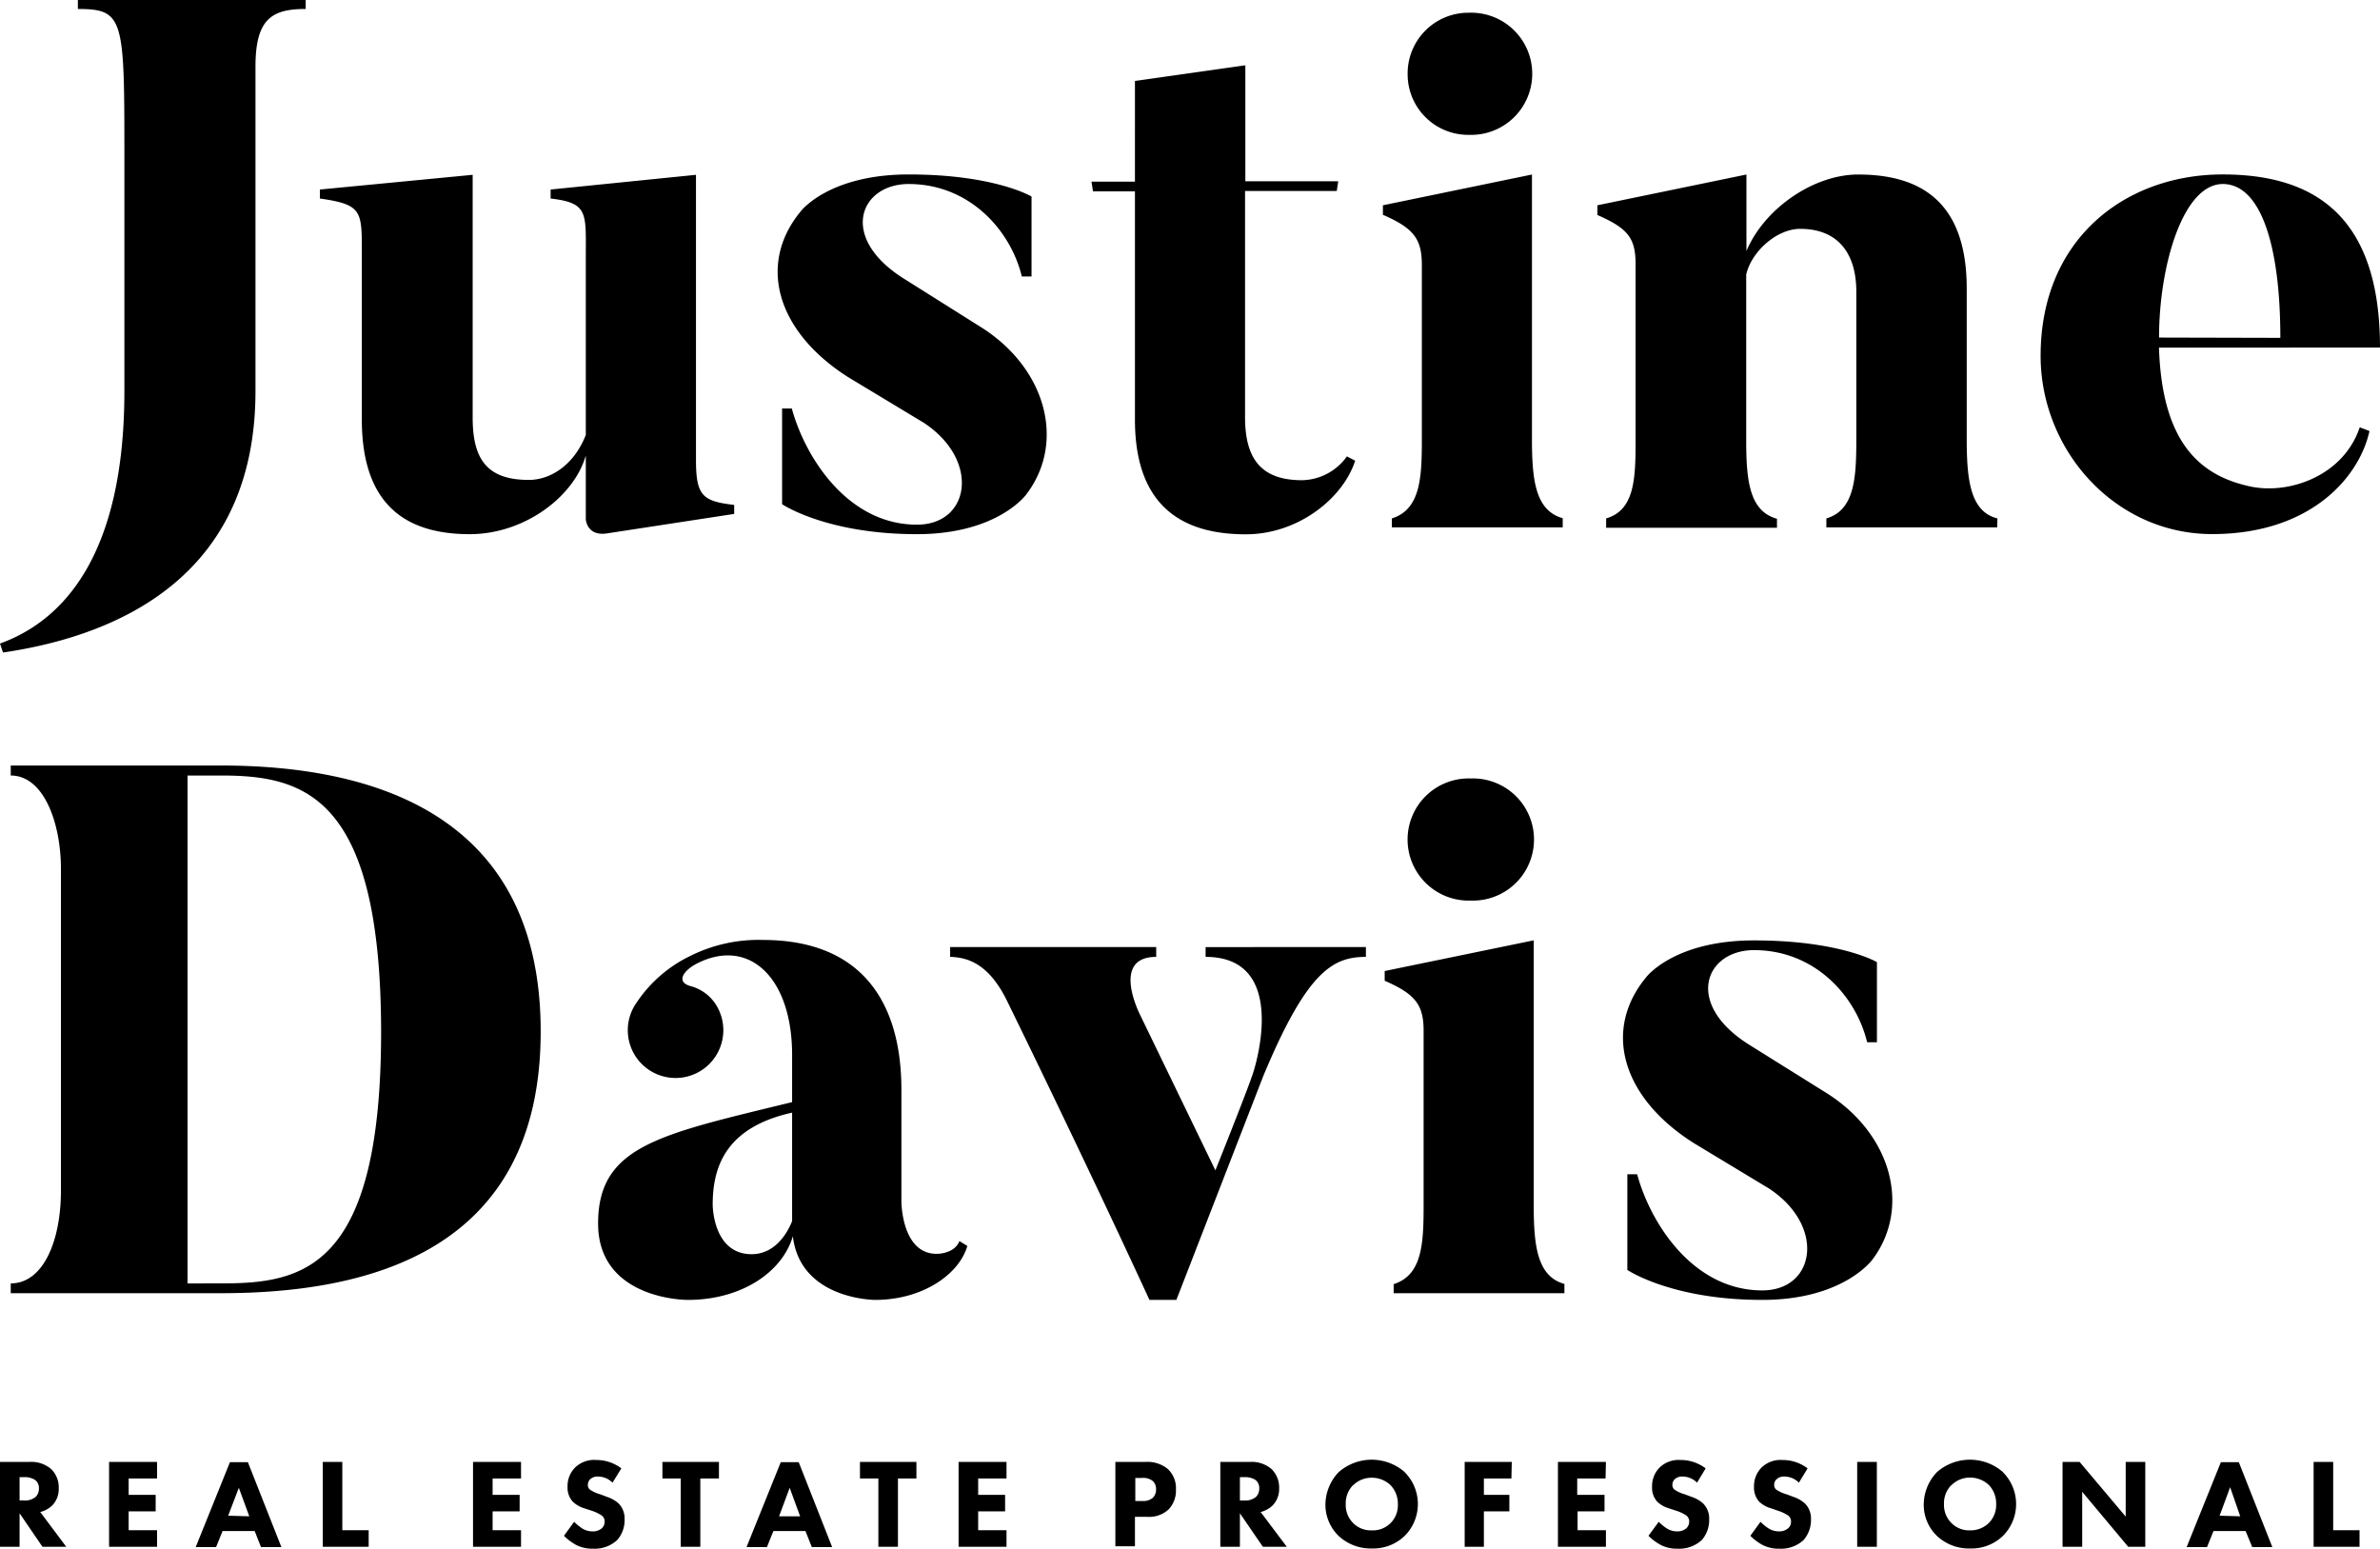
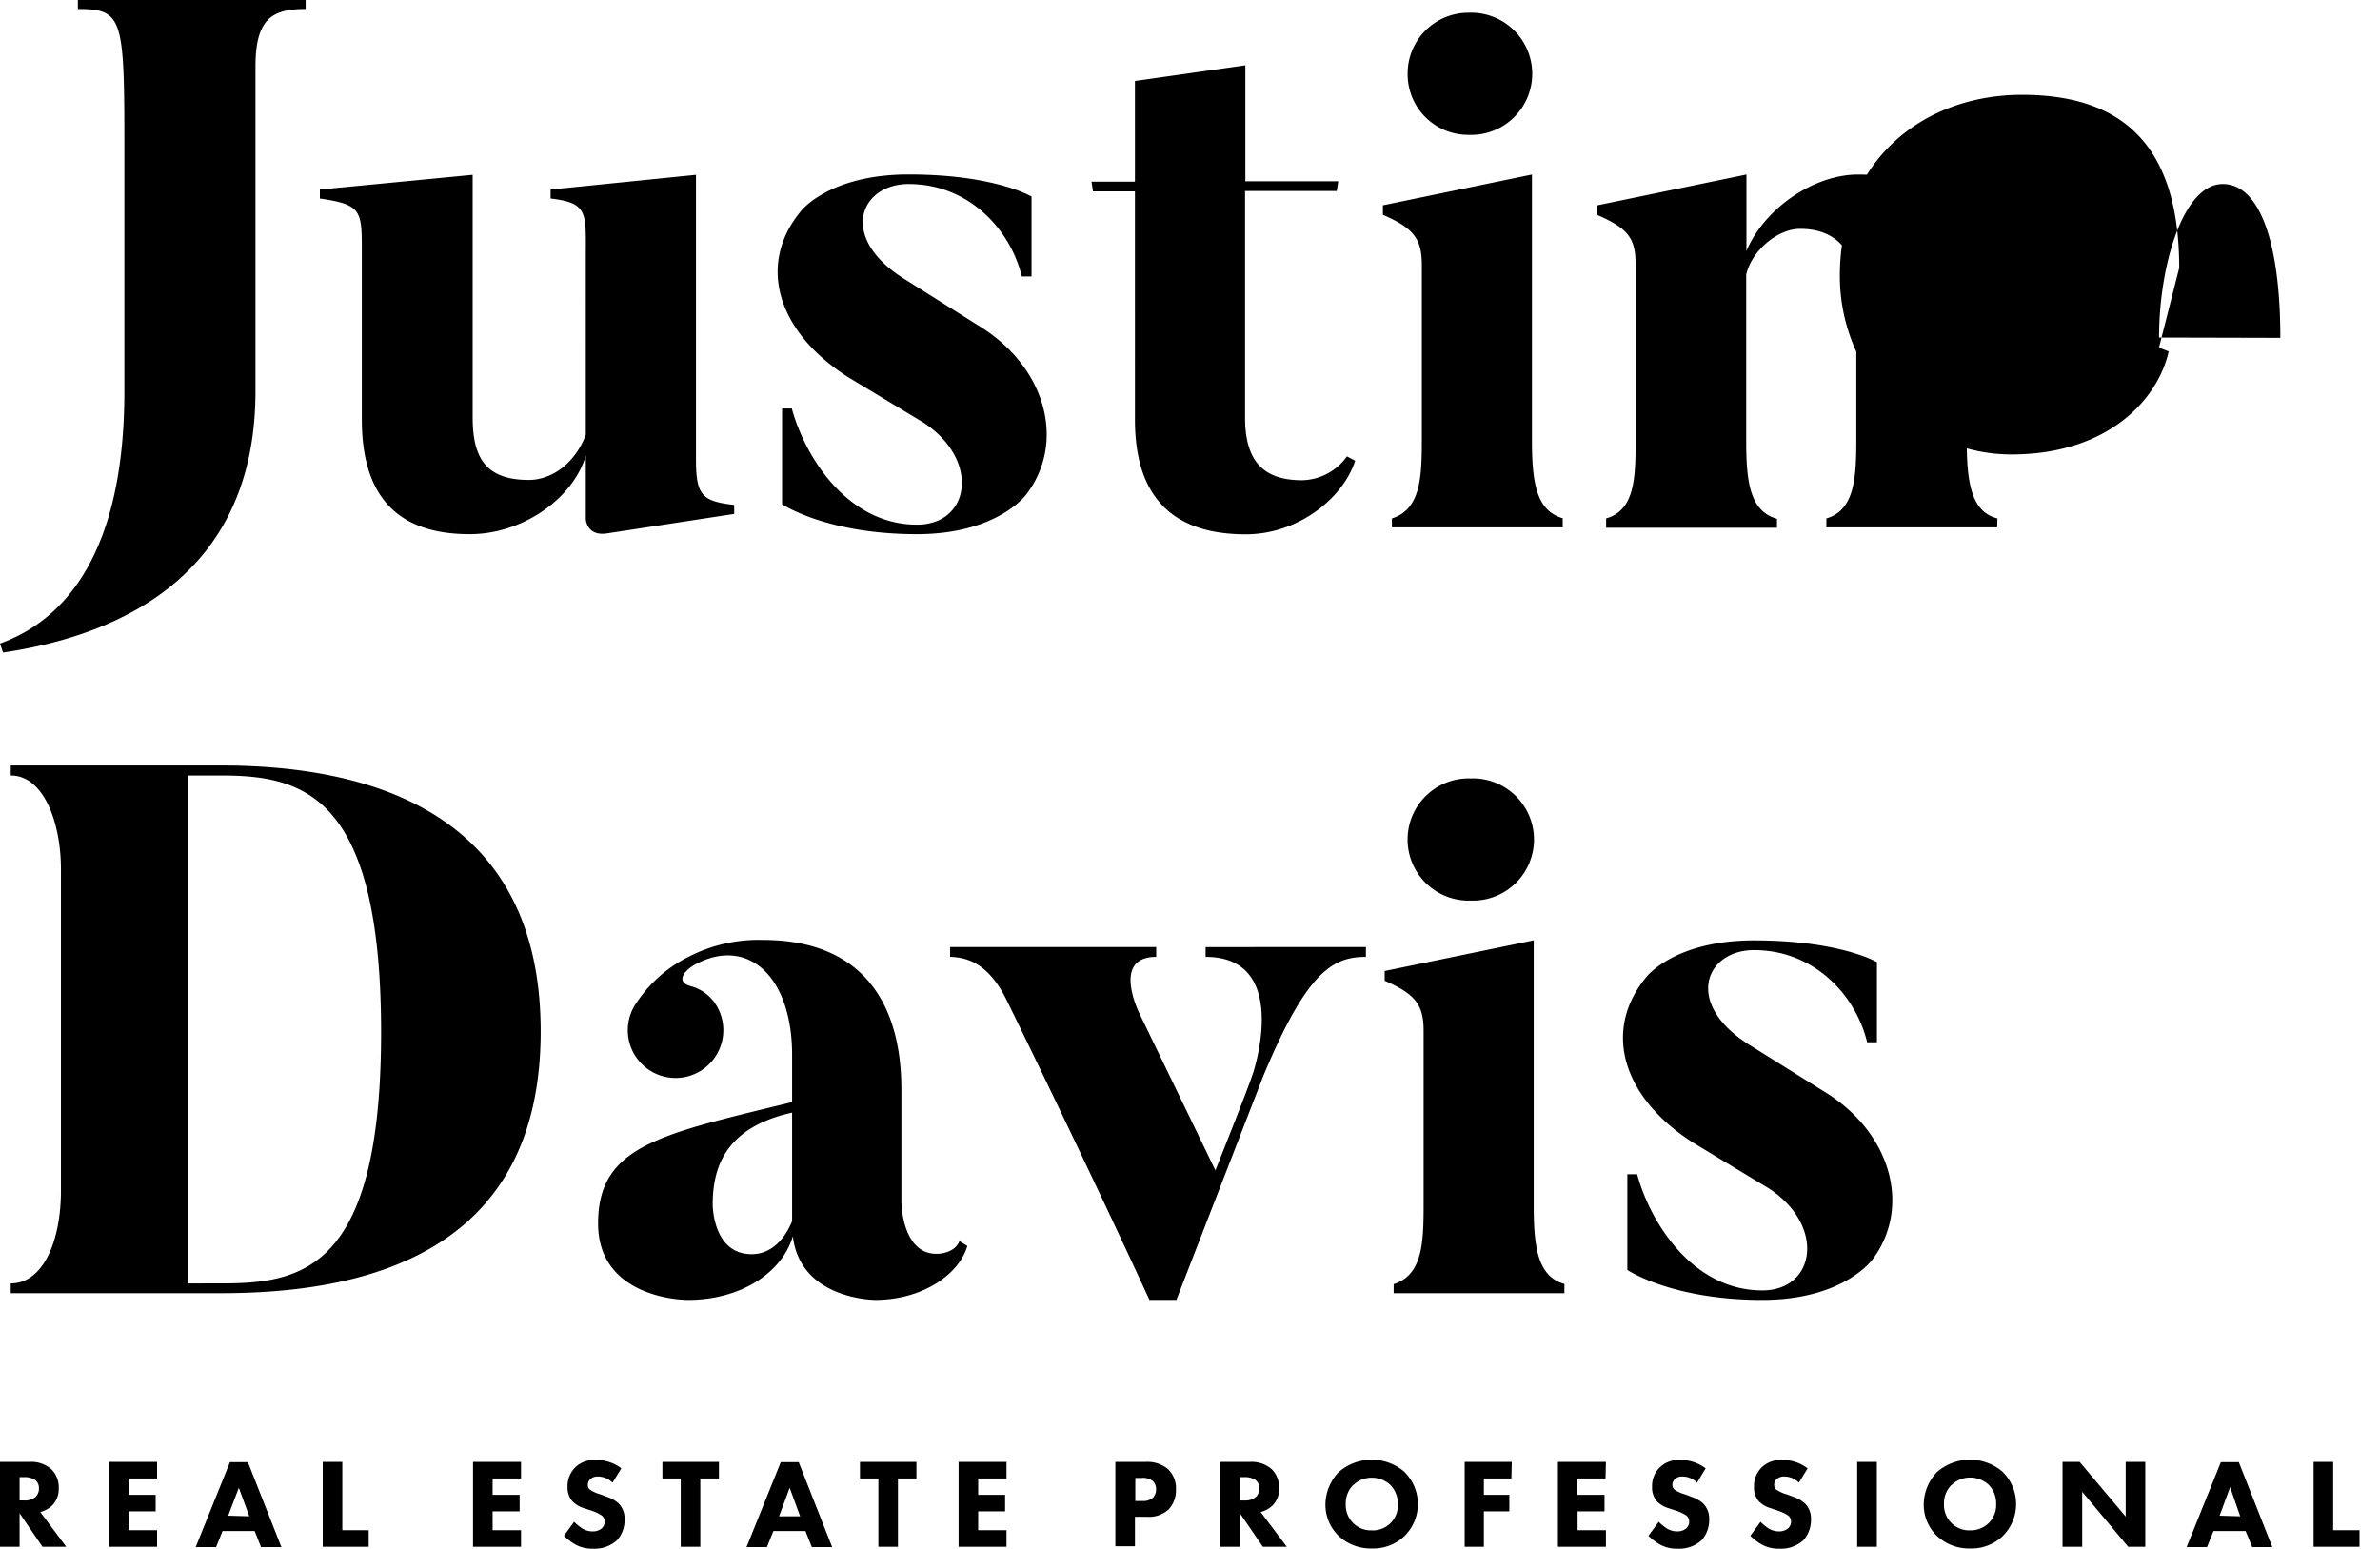
<svg xmlns="http://www.w3.org/2000/svg" viewBox="0 0 323.36 210.4">
  <g id="Layer_2" data-name="Layer 2">
-     <path d="M41.53 0v1.22c-4.58 0-6.82 1.32-6.82 7.84v44.07C34.71 77.66 17 86.21.41 88.65L0 87.43c8.75-3.16 16.9-12.21 16.9-34.3V21.58c0-19 0-20.36-6.32-20.36V0zm58.22 69.82l-17.31 2.65c-2.74.4-2.85-1.94-2.85-1.94v-8.65c-1.59 5.6-8.34 10.69-15.77 10.69-8 0-14.66-3.36-14.66-15.57V34.81c0-6.11.2-7-5.7-7.84v-1.22l20.76-2v33c0 5.7 2 8.45 7.64 8.45 2.85 0 6.1-1.93 7.73-6.11V35.11c0-6.2.41-7.53-4.78-8.14v-1.22l19.75-2v38.74c0 4.89.91 5.6 5.19 6.11zm24.83 2.75c-12.32 0-18.32-4.07-18.32-4.07v-13h1.32c1.84 6.72 7.64 15.78 17 15.78 7.23 0 8.65-8.76.92-13.85l-10.28-6.2c-9.77-6.23-12.32-15.4-6.42-22.53 0 0 3.77-5 14.66-5 11.71 0 16.69 3 16.69 3v10.86h-1.32C137.3 31.25 131.7 25 123.46 25c-6.61 0-9.57 7.22-.71 12.82L133 44.27c9.16 5.6 11.8 15.78 6.51 22.8.03 0-3.84 5.5-14.93 5.5zm59.54-9.98c-1.63 5.09-7.73 10-14.86 10-8 0-15.06-3.26-15.06-15.57V26h-5.7l-.2-1.32h5.9V11l15-2.13v15.76h12.62l-.2 1.32h-12.46v30.74c0 5.7 2.24 8.55 7.74 8.55A7.65 7.65 0 0 0 183 62zm28.2 9.06h-23.21v-1.22c3.87-1.22 4.07-5.49 4.07-10.69V36c0-3.56-1.12-5-5.29-6.82v-1.29l20.25-4.18v36c0 5.6.51 9.67 4.18 10.69zM199.59 1.73a8.3 8.3 0 1 1 0 16.59 8.23 8.23 0 0 1-8.34-8.24 8.25 8.25 0 0 1 8.34-8.35zm71.76 69.92h-23.21v-1.22c3.87-1.12 4.07-5.6 4.07-10.79v-20c0-5.39-2.64-8.55-7.63-8.55-3.15 0-6.61 3.06-7.33 6.21v22.6c0 5.59.51 9.56 4.18 10.58v1.22h-23.21v-1.27c3.87-1.12 4-5.39 4-10.58V35.93c0-3.56-1-4.89-5.19-6.72v-1.32l20.25-4.18V34.1c2.45-5.81 9.16-10.39 15.17-10.39 8 0 14.76 3.26 14.76 15.48v20.45c0 5.6.5 9.88 4.17 10.79zm21.98-24.42c.41 12.72 5.4 17.3 12.22 18.82 5.29 1.23 12.82-1.32 15.06-8l1.32.51c-1.42 6.42-8.14 14-21.37 14s-23.31-11.4-23.31-24.22c0-15.88 11.5-24.64 24.74-24.64 12.82 0 21.37 6 21.37 23.52zm16.49-1.33c0-12.82-2.75-20.9-7.82-20.9-5.4 0-8.66 11.09-8.66 20.86zM30 175.69H1.46v-1.33c4.38 0 6.82-5.7 6.82-12.62v-43.66c0-6.31-2.34-12.72-6.82-12.72V104H30c20.25 0 43.46 6.31 43.46 36.13S50.21 175.69 30 175.69zm0-70.33h-4.52v69H30c11 0 21.78-1.73 21.78-34.2-.04-32.16-10.52-34.8-21.78-34.8zm101.43 63.91c-1.12 3.87-6.1 7.33-12.52 7.33 0 0-10.17 0-11.19-8.65-1.43 4.89-7 8.65-14.25 8.65-1.93 0-12.21-.81-12.21-10.38 0-10.59 8.44-12.11 26.36-16.49v-6.41c0-10.59-5.91-16-12.93-12.42-1.63.82-3 2.44-.91 3.06a5.85 5.85 0 0 1 3.76 3 6.49 6.49 0 1 1-11-.82 18.35 18.35 0 0 1 7.33-6.31 20.69 20.69 0 0 1 9.77-2.13c13.33 0 18.83 8.34 18.83 20.35v15.17s0 7.22 4.88 7.12c0 0 2.34 0 3-1.73zm-34.6-5.59s0 6.71 5.29 6.71c2.65 0 4.48-2 5.5-4.48v-14.75c-9.16 2.03-10.79 7.53-10.79 12.52zm88.75-35.02V130c-4.48 0-8 1.93-13.94 16.18l-11.81 30.42h-3.66c-9-19.54-19.44-40.81-19.44-40.81-2.65-5.29-5.7-5.7-7.64-5.8v-1.33h28V130c-6.31 0-2.13 8-2.13 8l10.17 21s4.28-10.68 5.09-13.13S174.59 130 163.8 130v-1.33zm26.97 47.03h-23.2v-1.23c3.87-1.22 4.07-5.49 4.07-10.68v-23.72c0-3.56-1.12-5-5.29-6.82v-1.32l20.25-4.17v36c0 5.6.51 9.67 4.17 10.68zm-12.72-69.93a8.3 8.3 0 1 1 0 16.59 8.3 8.3 0 1 1 0-16.59zm39.59 70.84c-12.31 0-18.32-4.07-18.32-4.07v-13h1.33c1.83 6.72 7.63 15.78 17 15.78 7.23 0 8.65-8.75.92-13.84l-10.28-6.21c-9.77-6.21-12.32-15.37-6.41-22.5 0 0 3.76-5 14.65-5 11.71 0 16.7 2.95 16.7 2.95v10.89h-1.33c-1.52-6.31-7.12-12.52-15.37-12.52-6.61 0-9.56 7.23-.71 12.82l10.28 6.42c9.16 5.59 11.81 15.77 6.52 22.8-.01-.01-3.88 5.48-14.98 5.48zM4.05 198.61a4.11 4.11 0 0 1 2.93 1 3.47 3.47 0 0 1 1 2.58 3.18 3.18 0 0 1-.9 2.35 3.69 3.69 0 0 1-1.61.88L9 210.14H5.77l-3.11-4.55v4.55H0v-11.53zm-1.39 5.24h.61a2.24 2.24 0 0 0 1.59-.5 1.59 1.59 0 0 0 .43-1.13 1.37 1.37 0 0 0-.54-1.17 2.59 2.59 0 0 0-1.47-.37h-.62zm18.68-2.99h-3.86v2.23h3.67v2.24h-3.67v2.56h3.86v2.25h-6.52v-11.53h6.52zM34.6 208h-4.36l-.88 2.18h-2.77l4.65-11.53h2.44l4.55 11.53h-2.77zm-.73-2l-1.42-3.87-1.45 3.79zm12.64-7.39v9.28h3.58v2.25h-6.24v-11.53zm24.28 2.25h-3.86v2.23h3.67v2.24h-3.67v2.56h3.86v2.25h-6.52v-11.53h6.52zm12.43.57a2.8 2.8 0 0 0-1.94-.83 1.45 1.45 0 0 0-1.12.39 1.07 1.07 0 0 0-.29.73.79.79 0 0 0 .26.64 4.63 4.63 0 0 0 1.45.66l.86.33a4.53 4.53 0 0 1 1.58.88 2.88 2.88 0 0 1 .84 2.14 4.1 4.1 0 0 1-1 2.85 4.47 4.47 0 0 1-3.26 1.18 4.85 4.85 0 0 1-2.29-.49 7.37 7.37 0 0 1-1.69-1.26l1.38-1.9a7.66 7.66 0 0 0 1.07.88 2.67 2.67 0 0 0 1.46.42 1.84 1.84 0 0 0 1.21-.4 1.2 1.2 0 0 0 .41-.93 1 1 0 0 0-.4-.83 5.65 5.65 0 0 0-1.34-.64l-1-.33a3.84 3.84 0 0 1-1.6-.92 2.82 2.82 0 0 1-.7-2 3.57 3.57 0 0 1 1-2.6 3.7 3.7 0 0 1 2.89-1.05 5.58 5.58 0 0 1 3.42 1.14zm11.93-.57v9.28h-2.66v-9.28H90v-2.25h7.68v2.25zm14.28 7.14h-4.35l-.88 2.18h-2.77l4.65-11.53h2.44l4.54 11.53h-2.76zm-.72-2l-1.42-3.87-1.44 3.87zm13.29-5.14v9.28h-2.66v-9.28h-2.5v-2.25h7.67v2.25zm14.75 0h-3.85v2.23h3.66v2.24h-3.66v2.56h3.85v2.25h-6.51v-11.53h6.51zm18.9-2.25a4.36 4.36 0 0 1 3 .95 3.55 3.55 0 0 1 1.12 2.8 3.71 3.71 0 0 1-1 2.71 3.91 3.91 0 0 1-2.94 1h-1.63v4h-2.66v-11.46zm-1.4 5.31h.95a2 2 0 0 0 1.44-.44 1.61 1.61 0 0 0 .43-1.14 1.51 1.51 0 0 0-.43-1.12 2.09 2.09 0 0 0-1.49-.43h-.9zm15.6-5.31a4.13 4.13 0 0 1 2.94 1 3.51 3.51 0 0 1 1 2.58 3.18 3.18 0 0 1-.9 2.35 3.69 3.69 0 0 1-1.61.88l3.55 4.72h-3.25l-3.12-4.55v4.55h-2.66v-11.53zm-1.39 5.24h.61a2.24 2.24 0 0 0 1.59-.5 1.59 1.59 0 0 0 .43-1.13 1.39 1.39 0 0 0-.53-1.17 2.63 2.63 0 0 0-1.47-.37h-.63zm22.38-3.85a6.12 6.12 0 0 1 0 8.67 6.16 6.16 0 0 1-4.46 1.7 6.37 6.37 0 0 1-4.5-1.7 5.89 5.89 0 0 1-1.8-4.28 6.45 6.45 0 0 1 1.79-4.38 6.81 6.81 0 0 1 9 0zm-7 1.76a3.53 3.53 0 0 0-1 2.61 3.43 3.43 0 0 0 1.05 2.59 3.37 3.37 0 0 0 2.47.95 3.39 3.39 0 0 0 3.56-3.56 3.63 3.63 0 0 0-1-2.59 3.7 3.7 0 0 0-2.54-1 3.54 3.54 0 0 0-2.54 1.03zm21.51-.9h-3.74v2.23h3.46v2.24h-3.46v4.81H199v-11.53h6.4zm12.79 0h-3.85v2.23H218v2.24h-3.66v2.56h3.85v2.25h-6.52v-11.53h6.52zm12.43.57a2.78 2.78 0 0 0-1.93-.83 1.46 1.46 0 0 0-1.13.39 1.07 1.07 0 0 0-.29.73.82.82 0 0 0 .26.64 4.75 4.75 0 0 0 1.45.66l.87.33a4.49 4.49 0 0 1 1.57.88 2.89 2.89 0 0 1 .85 2.14 4.15 4.15 0 0 1-1 2.85 4.49 4.49 0 0 1-3.27 1.18 4.78 4.78 0 0 1-2.28-.49 7.22 7.22 0 0 1-1.7-1.26l1.39-1.9a7.13 7.13 0 0 0 1.07.88 2.64 2.64 0 0 0 1.45.42 1.83 1.83 0 0 0 1.21-.4 1.2 1.2 0 0 0 .41-.93 1 1 0 0 0-.39-.83 5.53 5.53 0 0 0-1.35-.64l-1-.33a3.81 3.81 0 0 1-1.61-.92 2.8 2.8 0 0 1-.69-2 3.57 3.57 0 0 1 1-2.6 3.7 3.7 0 0 1 2.85-1.05 5.6 5.6 0 0 1 3.43 1.14zm13.84 0a2.81 2.81 0 0 0-1.94-.83 1.45 1.45 0 0 0-1.12.39 1 1 0 0 0-.3.73.82.82 0 0 0 .26.64 4.87 4.87 0 0 0 1.45.66l.87.33a4.49 4.49 0 0 1 1.57.88 2.86 2.86 0 0 1 .85 2.14 4.15 4.15 0 0 1-1 2.85 4.49 4.49 0 0 1-3.27 1.18 4.81 4.81 0 0 1-2.28-.49 7.16 7.16 0 0 1-1.69-1.26l1.38-1.9a7.13 7.13 0 0 0 1.07.88 2.66 2.66 0 0 0 1.45.42 1.83 1.83 0 0 0 1.21-.4 1.17 1.17 0 0 0 .42-.93 1 1 0 0 0-.4-.83 5.53 5.53 0 0 0-1.35-.64l-.95-.33A3.81 3.81 0 0 1 239 204a2.85 2.85 0 0 1-.69-2 3.57 3.57 0 0 1 1-2.6 3.72 3.72 0 0 1 2.86-1.05 5.59 5.59 0 0 1 3.42 1.14zm10.59-2.82v11.53h-2.67v-11.53zm17.12 1.39a6.12 6.12 0 0 1 0 8.67 6.14 6.14 0 0 1-4.46 1.7 6.33 6.33 0 0 1-4.49-1.7 5.85 5.85 0 0 1-1.8-4.28 6.44 6.44 0 0 1 1.78-4.38 6.81 6.81 0 0 1 9 0zm-7 1.76a3.53 3.53 0 0 0-1 2.61 3.44 3.44 0 0 0 1.06 2.59 3.37 3.37 0 0 0 2.47.95 3.53 3.53 0 0 0 2.56-1 3.46 3.46 0 0 0 1-2.58 3.63 3.63 0 0 0-1-2.59 3.72 3.72 0 0 0-2.54-1 3.55 3.55 0 0 0-2.55 1.05zm15.11 8.38v-11.53h2.32l6.26 7.43v-7.43h2.66v11.53h-2.32l-6.25-7.47v7.47zM305.1 208h-4.36l-.88 2.18h-2.77l4.65-11.53h2.44l4.55 11.53H306zm-.73-2l-1.37-3.95-1.43 3.87zm12.63-7.39v9.28h3.58v2.25h-6.24v-11.53z" id="Layer_1-2" data-name="Layer 1" />
+     <path d="M41.53 0v1.22c-4.58 0-6.82 1.32-6.82 7.84v44.07C34.71 77.66 17 86.21.41 88.65L0 87.43c8.75-3.16 16.9-12.21 16.9-34.3V21.58c0-19 0-20.36-6.32-20.36V0zm58.22 69.82l-17.31 2.65c-2.74.4-2.85-1.94-2.85-1.94v-8.65c-1.59 5.6-8.34 10.69-15.77 10.69-8 0-14.66-3.36-14.66-15.57V34.81c0-6.11.2-7-5.7-7.84v-1.22l20.76-2v33c0 5.7 2 8.45 7.64 8.45 2.85 0 6.1-1.93 7.73-6.11V35.11c0-6.2.41-7.53-4.78-8.14v-1.22l19.75-2v38.74c0 4.89.91 5.6 5.19 6.11zm24.83 2.75c-12.32 0-18.32-4.07-18.32-4.07v-13h1.32c1.84 6.72 7.64 15.78 17 15.78 7.23 0 8.65-8.76.92-13.85l-10.28-6.2c-9.77-6.23-12.32-15.4-6.42-22.53 0 0 3.77-5 14.66-5 11.71 0 16.69 3 16.69 3v10.86h-1.32C137.3 31.25 131.7 25 123.46 25c-6.61 0-9.57 7.22-.71 12.82L133 44.27c9.16 5.6 11.8 15.78 6.51 22.8.03 0-3.84 5.5-14.93 5.5zm59.54-9.98c-1.63 5.09-7.73 10-14.86 10-8 0-15.06-3.26-15.06-15.57V26h-5.7l-.2-1.32h5.9V11l15-2.13v15.76h12.62l-.2 1.32h-12.46v30.74c0 5.7 2.24 8.55 7.74 8.55A7.65 7.65 0 0 0 183 62zm28.2 9.06h-23.21v-1.22c3.87-1.22 4.07-5.49 4.07-10.69V36c0-3.56-1.12-5-5.29-6.82v-1.29l20.25-4.18v36c0 5.6.51 9.67 4.18 10.69zM199.59 1.73a8.3 8.3 0 1 1 0 16.59 8.23 8.23 0 0 1-8.34-8.24 8.25 8.25 0 0 1 8.34-8.35zm71.76 69.92h-23.21v-1.22c3.87-1.12 4.07-5.6 4.07-10.79v-20c0-5.39-2.64-8.55-7.63-8.55-3.15 0-6.61 3.06-7.33 6.21v22.6c0 5.59.51 9.56 4.18 10.58v1.22h-23.21v-1.27c3.87-1.12 4-5.39 4-10.58V35.93c0-3.56-1-4.89-5.19-6.72v-1.32l20.25-4.18V34.1c2.45-5.81 9.16-10.39 15.17-10.39 8 0 14.76 3.26 14.76 15.48v20.45c0 5.6.5 9.88 4.17 10.79zm21.98-24.42l1.32.51c-1.42 6.42-8.14 14-21.37 14s-23.31-11.4-23.31-24.22c0-15.88 11.5-24.64 24.74-24.64 12.82 0 21.37 6 21.37 23.52zm16.49-1.33c0-12.82-2.75-20.9-7.82-20.9-5.4 0-8.66 11.09-8.66 20.86zM30 175.69H1.46v-1.33c4.38 0 6.82-5.7 6.82-12.62v-43.66c0-6.31-2.34-12.72-6.82-12.72V104H30c20.25 0 43.46 6.31 43.46 36.13S50.21 175.69 30 175.69zm0-70.33h-4.52v69H30c11 0 21.78-1.73 21.78-34.2-.04-32.16-10.52-34.8-21.78-34.8zm101.43 63.91c-1.12 3.87-6.1 7.33-12.52 7.33 0 0-10.17 0-11.19-8.65-1.43 4.89-7 8.65-14.25 8.65-1.93 0-12.21-.81-12.21-10.38 0-10.59 8.44-12.11 26.36-16.49v-6.41c0-10.59-5.91-16-12.93-12.42-1.63.82-3 2.44-.91 3.06a5.85 5.85 0 0 1 3.76 3 6.49 6.49 0 1 1-11-.82 18.35 18.35 0 0 1 7.33-6.31 20.69 20.69 0 0 1 9.77-2.13c13.33 0 18.83 8.34 18.83 20.35v15.17s0 7.22 4.88 7.12c0 0 2.34 0 3-1.73zm-34.6-5.59s0 6.71 5.29 6.71c2.65 0 4.48-2 5.5-4.48v-14.75c-9.16 2.03-10.79 7.53-10.79 12.52zm88.75-35.02V130c-4.48 0-8 1.93-13.94 16.18l-11.81 30.42h-3.66c-9-19.54-19.44-40.81-19.44-40.81-2.65-5.29-5.7-5.7-7.64-5.8v-1.33h28V130c-6.31 0-2.13 8-2.13 8l10.17 21s4.28-10.68 5.09-13.13S174.59 130 163.8 130v-1.33zm26.97 47.03h-23.2v-1.23c3.87-1.22 4.07-5.49 4.07-10.68v-23.72c0-3.56-1.12-5-5.29-6.82v-1.32l20.25-4.17v36c0 5.6.51 9.67 4.17 10.68zm-12.72-69.93a8.3 8.3 0 1 1 0 16.59 8.3 8.3 0 1 1 0-16.59zm39.59 70.84c-12.31 0-18.32-4.07-18.32-4.07v-13h1.33c1.83 6.72 7.63 15.78 17 15.78 7.23 0 8.65-8.75.92-13.84l-10.28-6.21c-9.77-6.21-12.32-15.37-6.41-22.5 0 0 3.76-5 14.65-5 11.71 0 16.7 2.95 16.7 2.95v10.89h-1.33c-1.52-6.31-7.12-12.52-15.37-12.52-6.61 0-9.56 7.23-.71 12.82l10.28 6.42c9.16 5.59 11.81 15.77 6.52 22.8-.01-.01-3.88 5.48-14.98 5.48zM4.05 198.61a4.11 4.11 0 0 1 2.93 1 3.47 3.47 0 0 1 1 2.58 3.18 3.18 0 0 1-.9 2.35 3.69 3.69 0 0 1-1.61.88L9 210.14H5.77l-3.11-4.55v4.55H0v-11.53zm-1.39 5.24h.61a2.24 2.24 0 0 0 1.59-.5 1.59 1.59 0 0 0 .43-1.13 1.37 1.37 0 0 0-.54-1.17 2.59 2.59 0 0 0-1.47-.37h-.62zm18.68-2.99h-3.86v2.23h3.67v2.24h-3.67v2.56h3.86v2.25h-6.52v-11.53h6.52zM34.6 208h-4.36l-.88 2.18h-2.77l4.65-11.53h2.44l4.55 11.53h-2.77zm-.73-2l-1.42-3.87-1.45 3.79zm12.64-7.39v9.28h3.58v2.25h-6.24v-11.53zm24.28 2.25h-3.86v2.23h3.67v2.24h-3.67v2.56h3.86v2.25h-6.52v-11.53h6.52zm12.43.57a2.8 2.8 0 0 0-1.94-.83 1.45 1.45 0 0 0-1.12.39 1.07 1.07 0 0 0-.29.73.79.79 0 0 0 .26.64 4.63 4.63 0 0 0 1.45.66l.86.33a4.53 4.53 0 0 1 1.58.88 2.88 2.88 0 0 1 .84 2.14 4.1 4.1 0 0 1-1 2.85 4.47 4.47 0 0 1-3.26 1.18 4.85 4.85 0 0 1-2.29-.49 7.37 7.37 0 0 1-1.69-1.26l1.38-1.9a7.66 7.66 0 0 0 1.07.88 2.67 2.67 0 0 0 1.46.42 1.84 1.84 0 0 0 1.21-.4 1.2 1.2 0 0 0 .41-.93 1 1 0 0 0-.4-.83 5.65 5.65 0 0 0-1.34-.64l-1-.33a3.84 3.84 0 0 1-1.6-.92 2.82 2.82 0 0 1-.7-2 3.57 3.57 0 0 1 1-2.6 3.7 3.7 0 0 1 2.89-1.05 5.58 5.58 0 0 1 3.42 1.14zm11.93-.57v9.28h-2.66v-9.28H90v-2.25h7.68v2.25zm14.28 7.14h-4.35l-.88 2.18h-2.77l4.65-11.53h2.44l4.54 11.53h-2.76zm-.72-2l-1.42-3.87-1.44 3.87zm13.29-5.14v9.28h-2.66v-9.28h-2.5v-2.25h7.67v2.25zm14.75 0h-3.85v2.23h3.66v2.24h-3.66v2.56h3.85v2.25h-6.51v-11.53h6.51zm18.9-2.25a4.36 4.36 0 0 1 3 .95 3.55 3.55 0 0 1 1.12 2.8 3.71 3.71 0 0 1-1 2.71 3.91 3.91 0 0 1-2.94 1h-1.63v4h-2.66v-11.46zm-1.4 5.31h.95a2 2 0 0 0 1.44-.44 1.61 1.61 0 0 0 .43-1.14 1.51 1.51 0 0 0-.43-1.12 2.09 2.09 0 0 0-1.49-.43h-.9zm15.6-5.31a4.13 4.13 0 0 1 2.94 1 3.51 3.51 0 0 1 1 2.58 3.18 3.18 0 0 1-.9 2.35 3.69 3.69 0 0 1-1.61.88l3.55 4.72h-3.25l-3.12-4.55v4.55h-2.66v-11.53zm-1.39 5.24h.61a2.24 2.24 0 0 0 1.59-.5 1.59 1.59 0 0 0 .43-1.13 1.39 1.39 0 0 0-.53-1.17 2.63 2.63 0 0 0-1.47-.37h-.63zm22.38-3.85a6.12 6.12 0 0 1 0 8.67 6.16 6.16 0 0 1-4.46 1.7 6.37 6.37 0 0 1-4.5-1.7 5.89 5.89 0 0 1-1.8-4.28 6.45 6.45 0 0 1 1.79-4.38 6.81 6.81 0 0 1 9 0zm-7 1.76a3.53 3.53 0 0 0-1 2.61 3.43 3.43 0 0 0 1.05 2.59 3.37 3.37 0 0 0 2.47.95 3.39 3.39 0 0 0 3.56-3.56 3.63 3.63 0 0 0-1-2.59 3.7 3.7 0 0 0-2.54-1 3.54 3.54 0 0 0-2.54 1.03zm21.51-.9h-3.74v2.23h3.46v2.24h-3.46v4.81H199v-11.53h6.4zm12.79 0h-3.85v2.23H218v2.24h-3.66v2.56h3.85v2.25h-6.52v-11.53h6.52zm12.43.57a2.78 2.78 0 0 0-1.93-.83 1.46 1.46 0 0 0-1.13.39 1.07 1.07 0 0 0-.29.73.82.82 0 0 0 .26.64 4.75 4.75 0 0 0 1.45.66l.87.33a4.49 4.49 0 0 1 1.57.88 2.89 2.89 0 0 1 .85 2.14 4.15 4.15 0 0 1-1 2.85 4.49 4.49 0 0 1-3.27 1.18 4.78 4.78 0 0 1-2.28-.49 7.22 7.22 0 0 1-1.7-1.26l1.39-1.9a7.13 7.13 0 0 0 1.07.88 2.64 2.64 0 0 0 1.45.42 1.83 1.83 0 0 0 1.21-.4 1.2 1.2 0 0 0 .41-.93 1 1 0 0 0-.39-.83 5.53 5.53 0 0 0-1.35-.64l-1-.33a3.81 3.81 0 0 1-1.61-.92 2.8 2.8 0 0 1-.69-2 3.57 3.57 0 0 1 1-2.6 3.7 3.7 0 0 1 2.85-1.05 5.6 5.6 0 0 1 3.43 1.14zm13.84 0a2.81 2.81 0 0 0-1.94-.83 1.45 1.45 0 0 0-1.12.39 1 1 0 0 0-.3.73.82.82 0 0 0 .26.64 4.87 4.87 0 0 0 1.45.66l.87.33a4.49 4.49 0 0 1 1.57.88 2.86 2.86 0 0 1 .85 2.14 4.15 4.15 0 0 1-1 2.85 4.49 4.49 0 0 1-3.27 1.18 4.81 4.81 0 0 1-2.28-.49 7.16 7.16 0 0 1-1.69-1.26l1.38-1.9a7.13 7.13 0 0 0 1.07.88 2.66 2.66 0 0 0 1.45.42 1.83 1.83 0 0 0 1.21-.4 1.17 1.17 0 0 0 .42-.93 1 1 0 0 0-.4-.83 5.53 5.53 0 0 0-1.35-.64l-.95-.33A3.81 3.81 0 0 1 239 204a2.85 2.85 0 0 1-.69-2 3.57 3.57 0 0 1 1-2.6 3.72 3.72 0 0 1 2.86-1.05 5.59 5.59 0 0 1 3.42 1.14zm10.59-2.82v11.53h-2.67v-11.53zm17.12 1.39a6.12 6.12 0 0 1 0 8.67 6.14 6.14 0 0 1-4.46 1.7 6.33 6.33 0 0 1-4.49-1.7 5.85 5.85 0 0 1-1.8-4.28 6.44 6.44 0 0 1 1.78-4.38 6.81 6.81 0 0 1 9 0zm-7 1.76a3.53 3.53 0 0 0-1 2.61 3.44 3.44 0 0 0 1.06 2.59 3.37 3.37 0 0 0 2.47.95 3.53 3.53 0 0 0 2.56-1 3.46 3.46 0 0 0 1-2.58 3.63 3.63 0 0 0-1-2.59 3.72 3.72 0 0 0-2.54-1 3.55 3.55 0 0 0-2.55 1.05zm15.11 8.38v-11.53h2.32l6.26 7.43v-7.43h2.66v11.53h-2.32l-6.25-7.47v7.47zM305.1 208h-4.36l-.88 2.18h-2.77l4.65-11.53h2.44l4.55 11.53H306zm-.73-2l-1.37-3.95-1.43 3.87zm12.63-7.39v9.28h3.58v2.25h-6.24v-11.53z" id="Layer_1-2" data-name="Layer 1" />
  </g>
</svg>